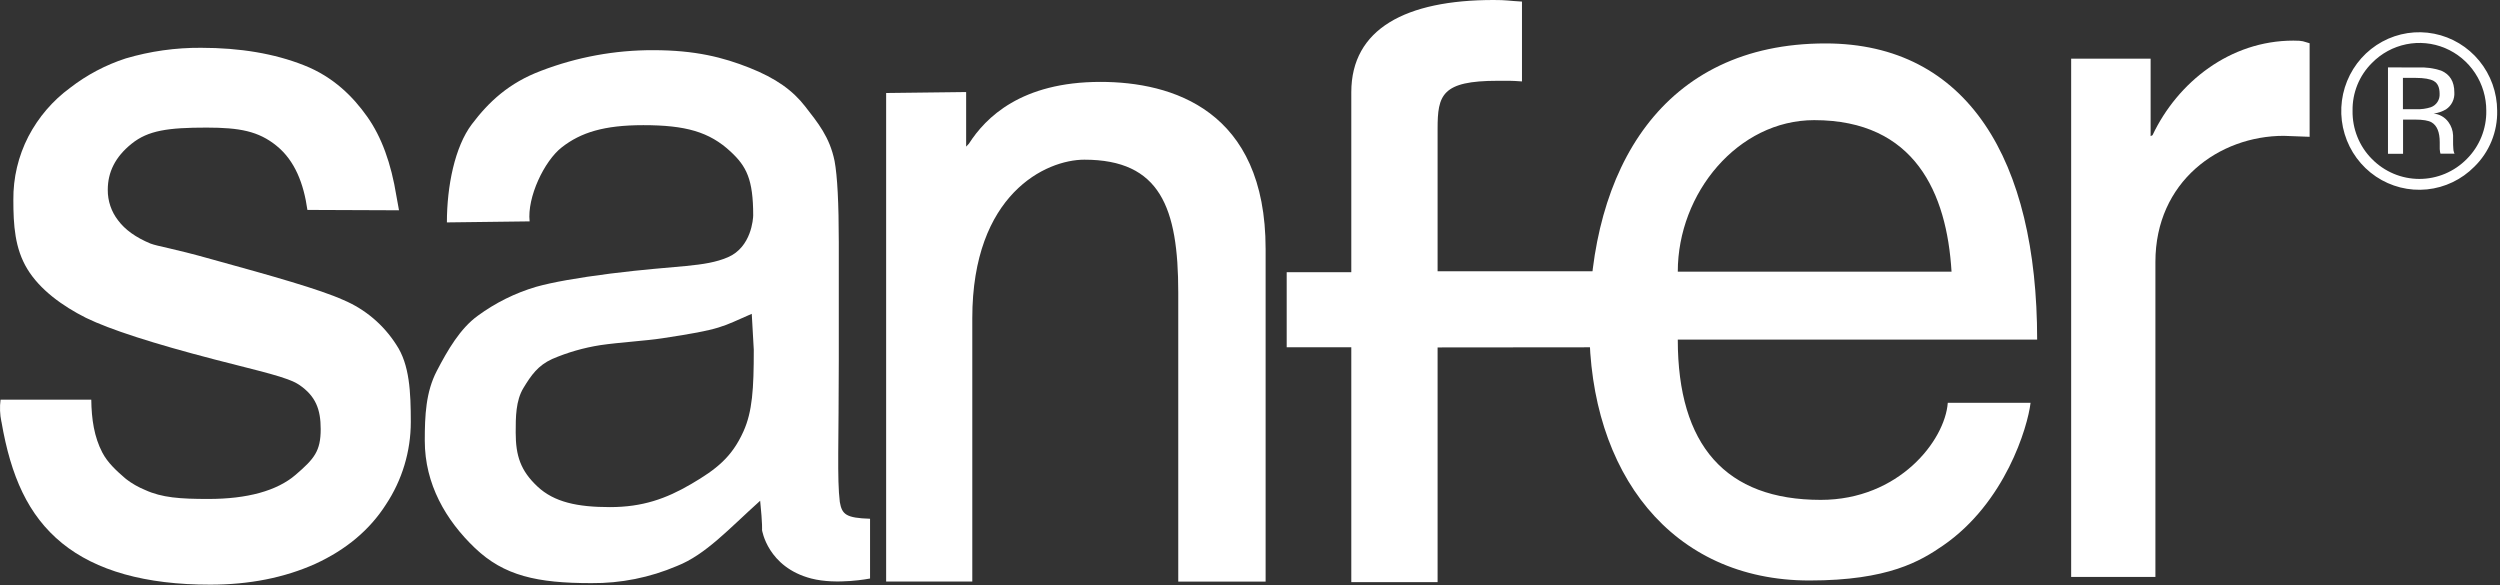
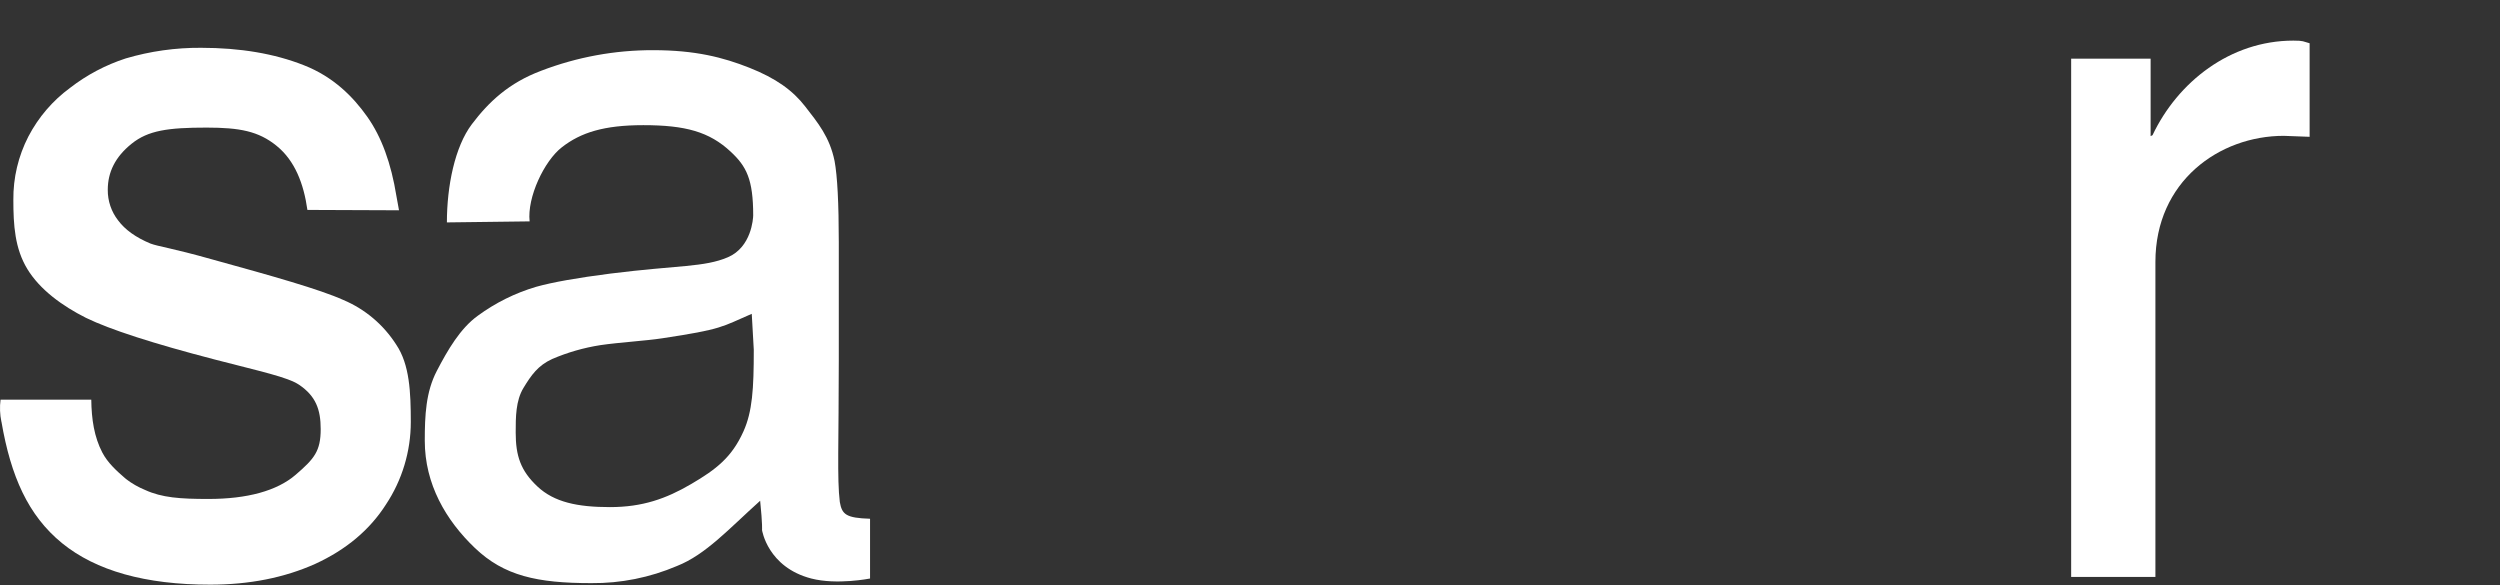
<svg xmlns="http://www.w3.org/2000/svg" width="158" height="37" viewBox="0 0 158 37" fill="none">
  <rect x="0" y="0" width="158" height="37" fill="#333333" stroke="none" />
  <path fill-rule="evenodd" clip-rule="evenodd" d="M47.511 19.834C45.592 20.661 45.689 20.803 41.851 21.38C40.816 21.54 39.144 21.636 37.944 21.813C36.897 21.976 35.873 22.27 34.898 22.689C33.997 23.101 33.574 23.71 33.084 24.516C32.593 25.322 32.592 26.363 32.592 27.333C32.592 28.821 32.91 29.754 33.966 30.746C35.022 31.738 36.494 32.049 38.547 32.049C40.601 32.049 42.092 31.522 43.679 30.593C45.265 29.664 46.247 28.905 46.984 27.27C47.552 26.013 47.639 24.567 47.639 22.107L47.511 19.834ZM48.044 31.646C46.086 33.402 44.604 35.055 42.782 35.772C41.071 36.502 39.23 36.871 37.373 36.854C33.945 36.854 31.855 36.391 30.015 34.634C28.176 32.878 26.846 30.597 26.846 27.85C26.846 26.239 26.916 24.773 27.602 23.451C28.289 22.129 29.082 20.759 30.198 19.954C31.313 19.136 32.559 18.518 33.881 18.127C34.918 17.837 36.485 17.558 38.582 17.29C42.85 16.755 44.511 16.897 46.002 16.258C47.493 15.62 47.6 13.814 47.602 13.608C47.602 11.337 47.178 10.515 46.179 9.586C44.828 8.327 43.319 7.91 40.657 7.91C38.168 7.91 36.706 8.376 35.512 9.305C34.39 10.174 33.307 12.478 33.472 13.991L28.244 14.056C28.244 11.767 28.742 9.28 29.819 7.853C30.896 6.427 32.168 5.236 34.203 4.472C36.465 3.605 38.864 3.164 41.283 3.171C43.947 3.171 45.703 3.625 47.369 4.285C49.035 4.946 50.101 5.712 50.89 6.731C51.68 7.751 52.432 8.645 52.745 10.174C52.922 11.125 53.01 12.838 53.012 15.315V22.744C53.012 27.929 52.897 30.265 53.076 31.724C53.212 32.51 53.465 32.738 54.987 32.785V36.562C54.987 36.562 52.891 36.982 51.272 36.562C48.508 35.843 48.16 33.497 48.16 33.497C48.16 33.497 48.199 33.198 48.042 31.648" fill="white" />
-   <path fill-rule="evenodd" clip-rule="evenodd" d="M149.907 3.98C149.51 4.373 149.197 4.844 148.986 5.363C148.776 5.883 148.672 6.44 148.682 7.002C148.673 7.567 148.776 8.128 148.987 8.652C149.197 9.176 149.51 9.651 149.907 10.049C150.3 10.448 150.767 10.765 151.281 10.981C151.795 11.197 152.347 11.308 152.904 11.308C153.461 11.308 154.012 11.197 154.526 10.981C155.04 10.765 155.507 10.448 155.9 10.049C156.298 9.652 156.613 9.177 156.825 8.653C157.037 8.129 157.142 7.567 157.133 7.002C157.137 6.154 156.891 5.324 156.426 4.619C155.962 3.913 155.3 3.363 154.525 3.038C153.749 2.714 152.896 2.631 152.074 2.798C151.252 2.966 150.497 3.377 149.907 3.98ZM156.38 10.534C155.575 11.349 154.516 11.856 153.382 11.97C152.248 12.084 151.111 11.798 150.162 11.16C149.214 10.521 148.514 9.571 148.182 8.47C147.849 7.369 147.904 6.186 148.338 5.121C148.772 4.057 149.557 3.177 150.56 2.632C151.564 2.086 152.723 1.909 153.841 2.131C154.959 2.352 155.967 2.958 156.692 3.845C157.418 4.733 157.817 5.847 157.821 6.998C157.835 7.656 157.714 8.31 157.466 8.918C157.218 9.527 156.848 10.077 156.38 10.534ZM153.821 5.12C153.584 4.989 153.202 4.923 152.674 4.923H151.865V6.9H152.723C153.028 6.913 153.334 6.872 153.625 6.778C153.798 6.717 153.946 6.6 154.047 6.446C154.148 6.291 154.196 6.108 154.183 5.923C154.183 5.53 154.063 5.261 153.821 5.125V5.12ZM152.803 4.265C153.302 4.239 153.801 4.306 154.276 4.461C154.835 4.697 155.114 5.156 155.114 5.837C155.129 6.047 155.087 6.258 154.994 6.447C154.901 6.637 154.76 6.797 154.586 6.913C154.346 7.053 154.082 7.142 153.808 7.177C153.992 7.195 154.169 7.253 154.33 7.345C154.49 7.437 154.63 7.563 154.739 7.713C154.921 7.958 155.024 8.254 155.035 8.56V8.953C155.035 9.078 155.035 9.214 155.048 9.359C155.047 9.456 155.063 9.552 155.095 9.642L155.128 9.711H154.238C154.232 9.693 154.228 9.675 154.224 9.656C154.218 9.636 154.213 9.616 154.21 9.595L154.191 9.42V8.986C154.191 8.355 154.02 7.937 153.681 7.735C153.482 7.617 153.129 7.558 152.622 7.558H151.873V9.719H150.92V4.259L152.803 4.265Z" fill="white" />
-   <path fill-rule="evenodd" clip-rule="evenodd" d="M123.1 25.455C122.921 27.848 120.008 31.592 115.073 31.592C109.067 31.592 106.036 28.154 106.036 21.464H128.748C128.748 10.11 124.348 2.745 115.371 2.745C105.083 2.745 100.446 10.662 100.446 20.606C100.446 29.873 105.62 36.687 114.36 36.687C119.353 36.687 121.375 35.459 122.802 34.477C126.726 31.777 128.153 26.989 128.332 25.455H123.1ZM106.036 17.169C106.036 12.197 109.841 7.593 114.657 7.593C121.019 7.593 123.04 12.197 123.337 17.169H106.036Z" fill="white" />
-   <path d="M79.987 15.737C79.987 6.941 74.062 5.176 69.549 5.176C64.534 5.176 62.291 7.43 61.233 9.084L61.06 9.267V5.817L56.004 5.878V36.755H61.449V20.112C61.449 12.253 66.115 10.092 68.53 10.092C73.321 10.092 74.466 13.114 74.466 18.485V36.757H79.987V15.737Z" fill="white" />
-   <path d="M101.643 21.948V17.144H90.856V8.138C90.856 6.008 91.118 5.104 94.657 5.106C95.384 5.106 95.46 5.094 96.189 5.146V0.1C95.262 0.049 95.252 0 94.393 0C88.847 0 85.402 1.823 85.402 5.829V17.205H81.319V21.948H85.402V36.791H90.856V21.958L101.643 21.948Z" fill="white" />
  <path d="M0.089 26.656C-0.007 26.198 -0.026 25.726 0.035 25.261H5.769C5.784 26.499 5.954 27.619 6.467 28.601C6.803 29.242 7.344 29.741 7.96 30.271C8.333 30.557 8.742 30.791 9.175 30.968C10.235 31.452 11.371 31.534 13.171 31.534C15.621 31.534 17.499 31.026 18.686 30.006C19.872 28.986 20.268 28.505 20.268 27.118C20.268 25.876 19.955 25.033 18.907 24.32C18.174 23.831 16.492 23.479 13.587 22.725C9.671 21.707 6.955 20.829 5.438 20.09C3.935 19.335 2.522 18.308 1.728 17.003C0.935 15.699 0.844 14.221 0.844 12.632C0.83 11.239 1.156 9.864 1.793 8.628C2.427 7.411 3.33 6.359 4.431 5.551C5.489 4.732 6.678 4.104 7.947 3.692C9.492 3.236 11.096 3.01 12.706 3.021C15.177 3.021 17.342 3.387 19.201 4.121C21.077 4.854 22.325 6.123 23.216 7.386C24.107 8.649 24.717 10.3 25.055 12.398L25.217 13.29L19.428 13.267C19.191 11.595 18.635 10.156 17.484 9.219C16.333 8.282 15.133 8.066 13.058 8.064C10.607 8.064 9.364 8.245 8.322 9.08C7.28 9.915 6.811 10.881 6.811 11.999C6.805 12.697 7.035 13.377 7.462 13.925C7.898 14.515 8.58 15.005 9.508 15.392C10.043 15.589 10.799 15.659 13.408 16.394C17.183 17.434 20.214 18.288 21.703 18.96C23.074 19.538 24.238 20.523 25.044 21.784C25.893 23.047 25.961 24.801 25.963 26.676C25.961 28.528 25.416 30.339 24.396 31.878C23.37 33.487 21.879 34.739 19.924 35.637C17.968 36.513 15.754 36.951 13.282 36.951C9.191 36.951 6.068 36.075 3.914 34.322C1.775 32.57 0.686 30.108 0.093 26.66" fill="white" />
  <path d="M136.222 16.553C136.222 11.473 140.249 8.585 144.333 8.585L145.968 8.646V2.734C145.544 2.622 145.604 2.567 144.939 2.567C140.943 2.567 137.628 5.19 136.04 8.543L135.919 8.604V3.706H130.897V36.462H136.222V16.553Z" fill="white" />
</svg>